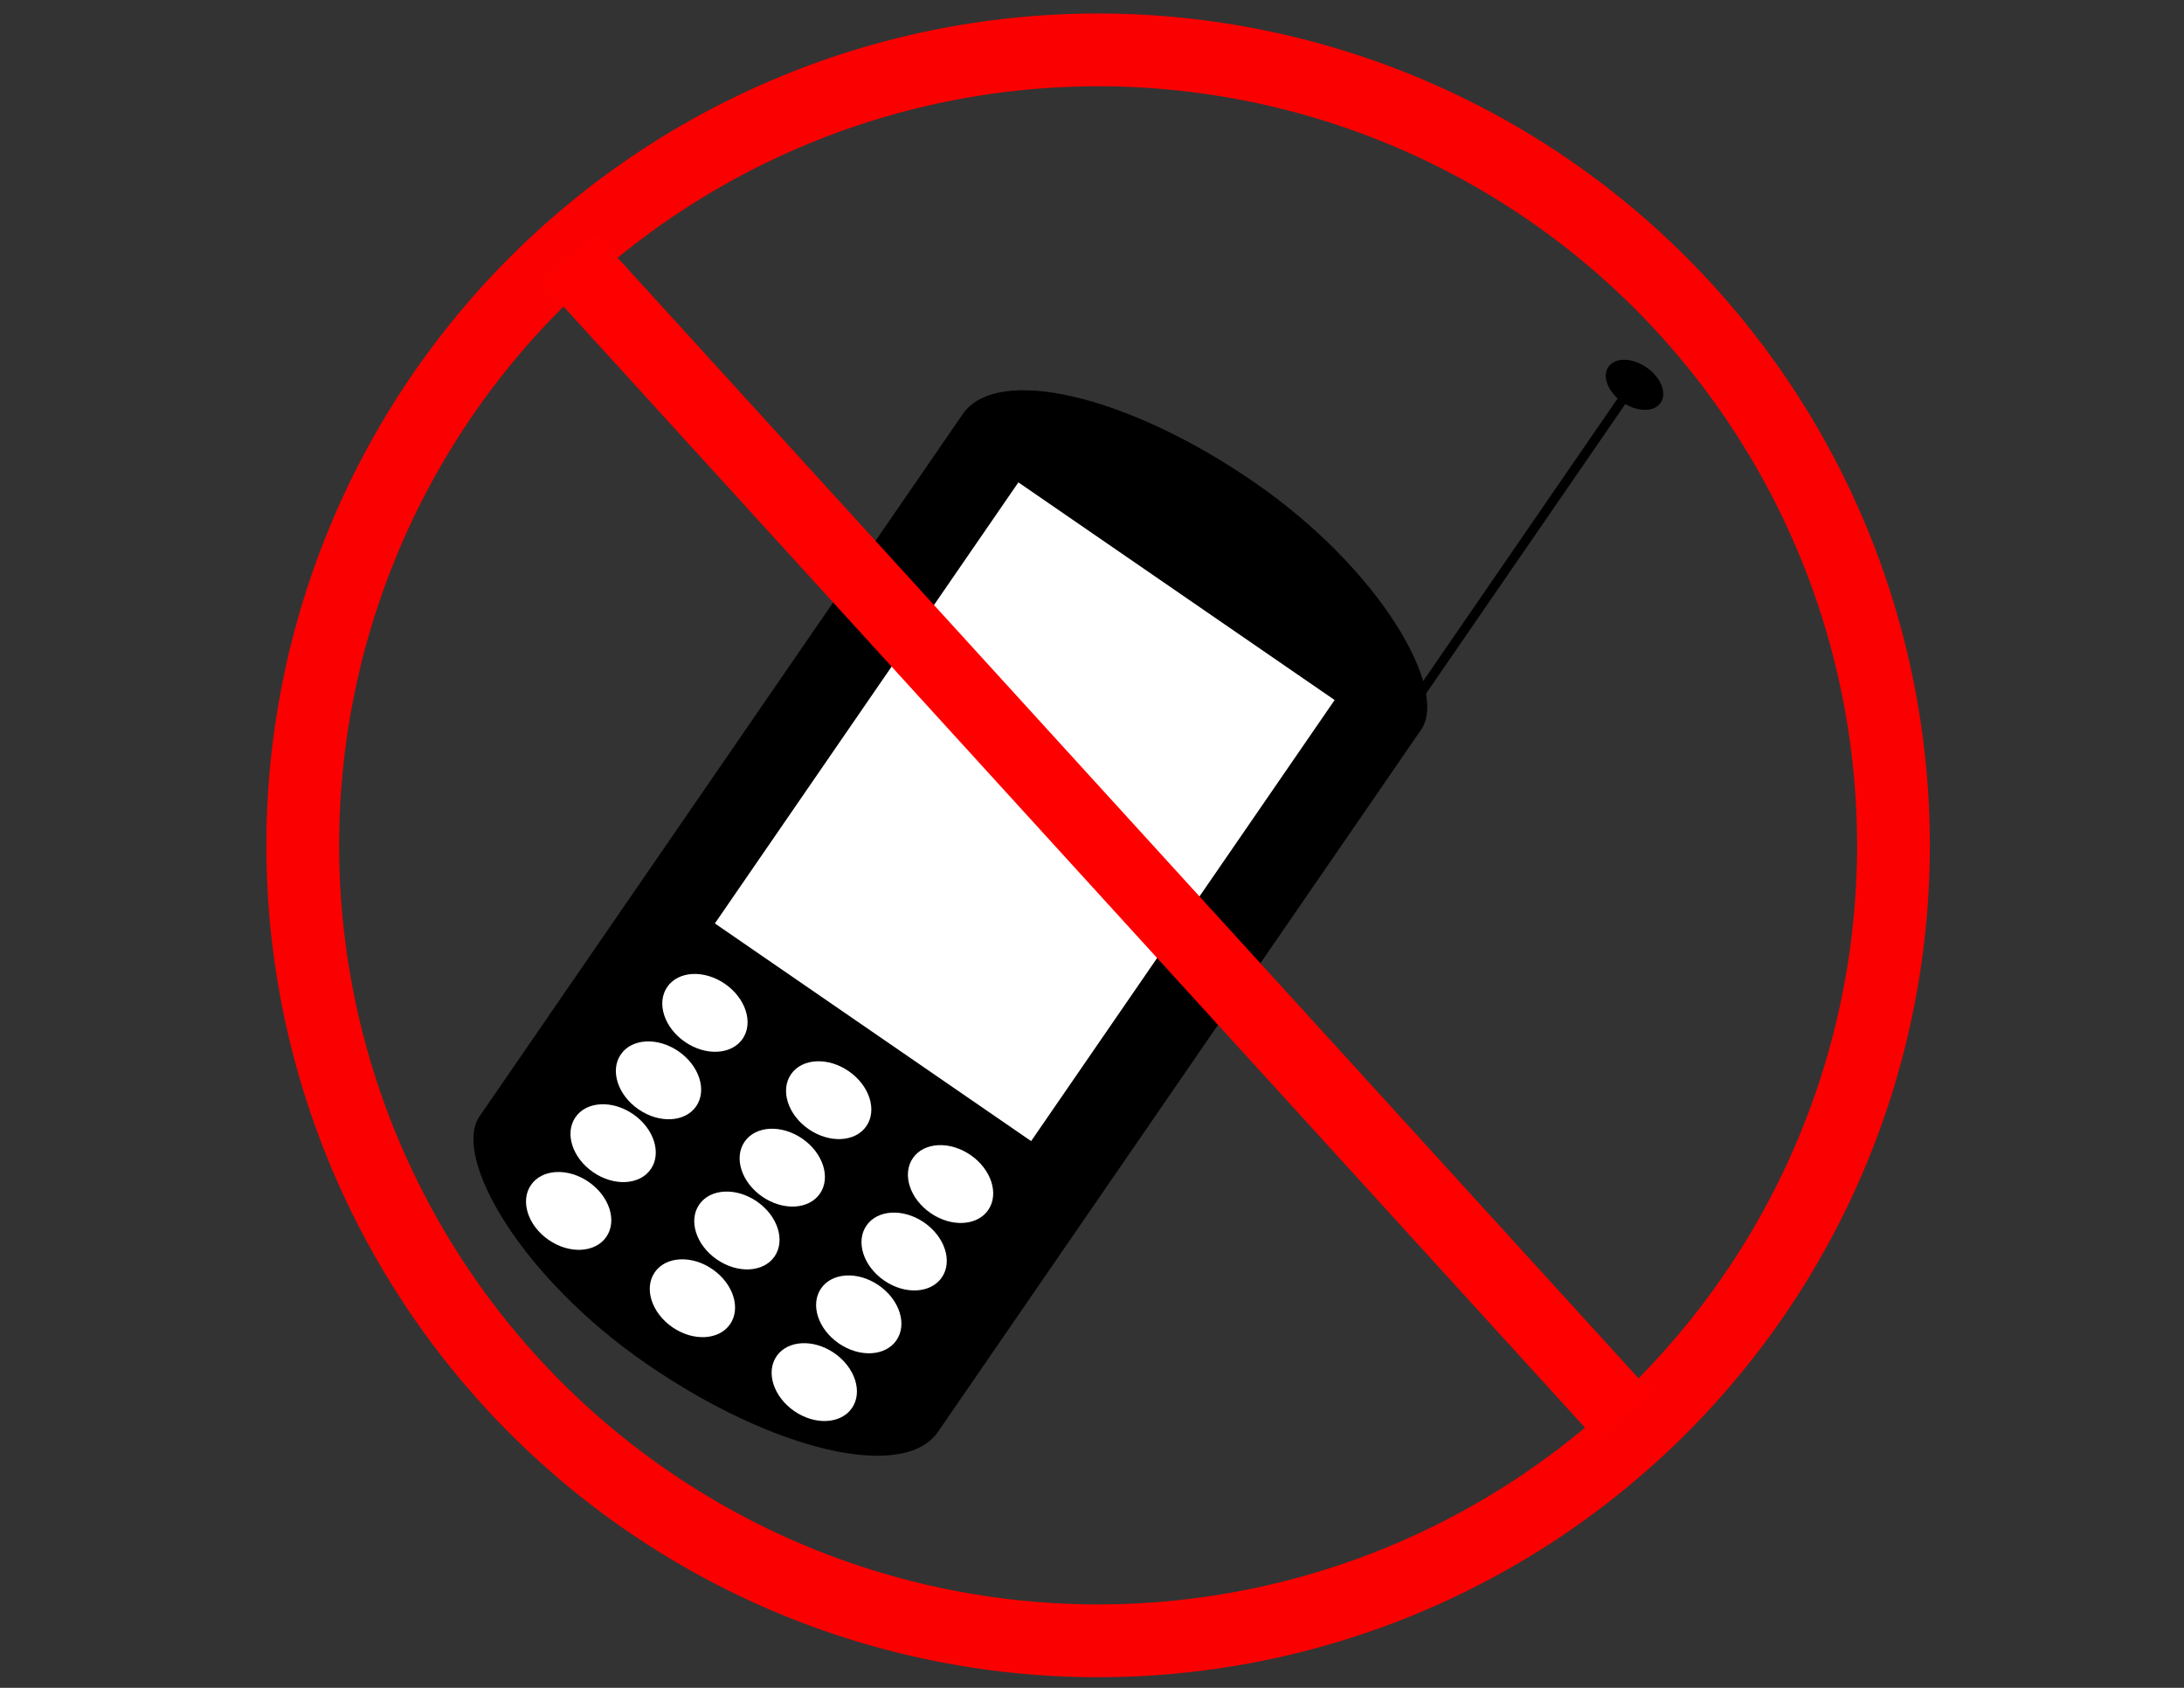
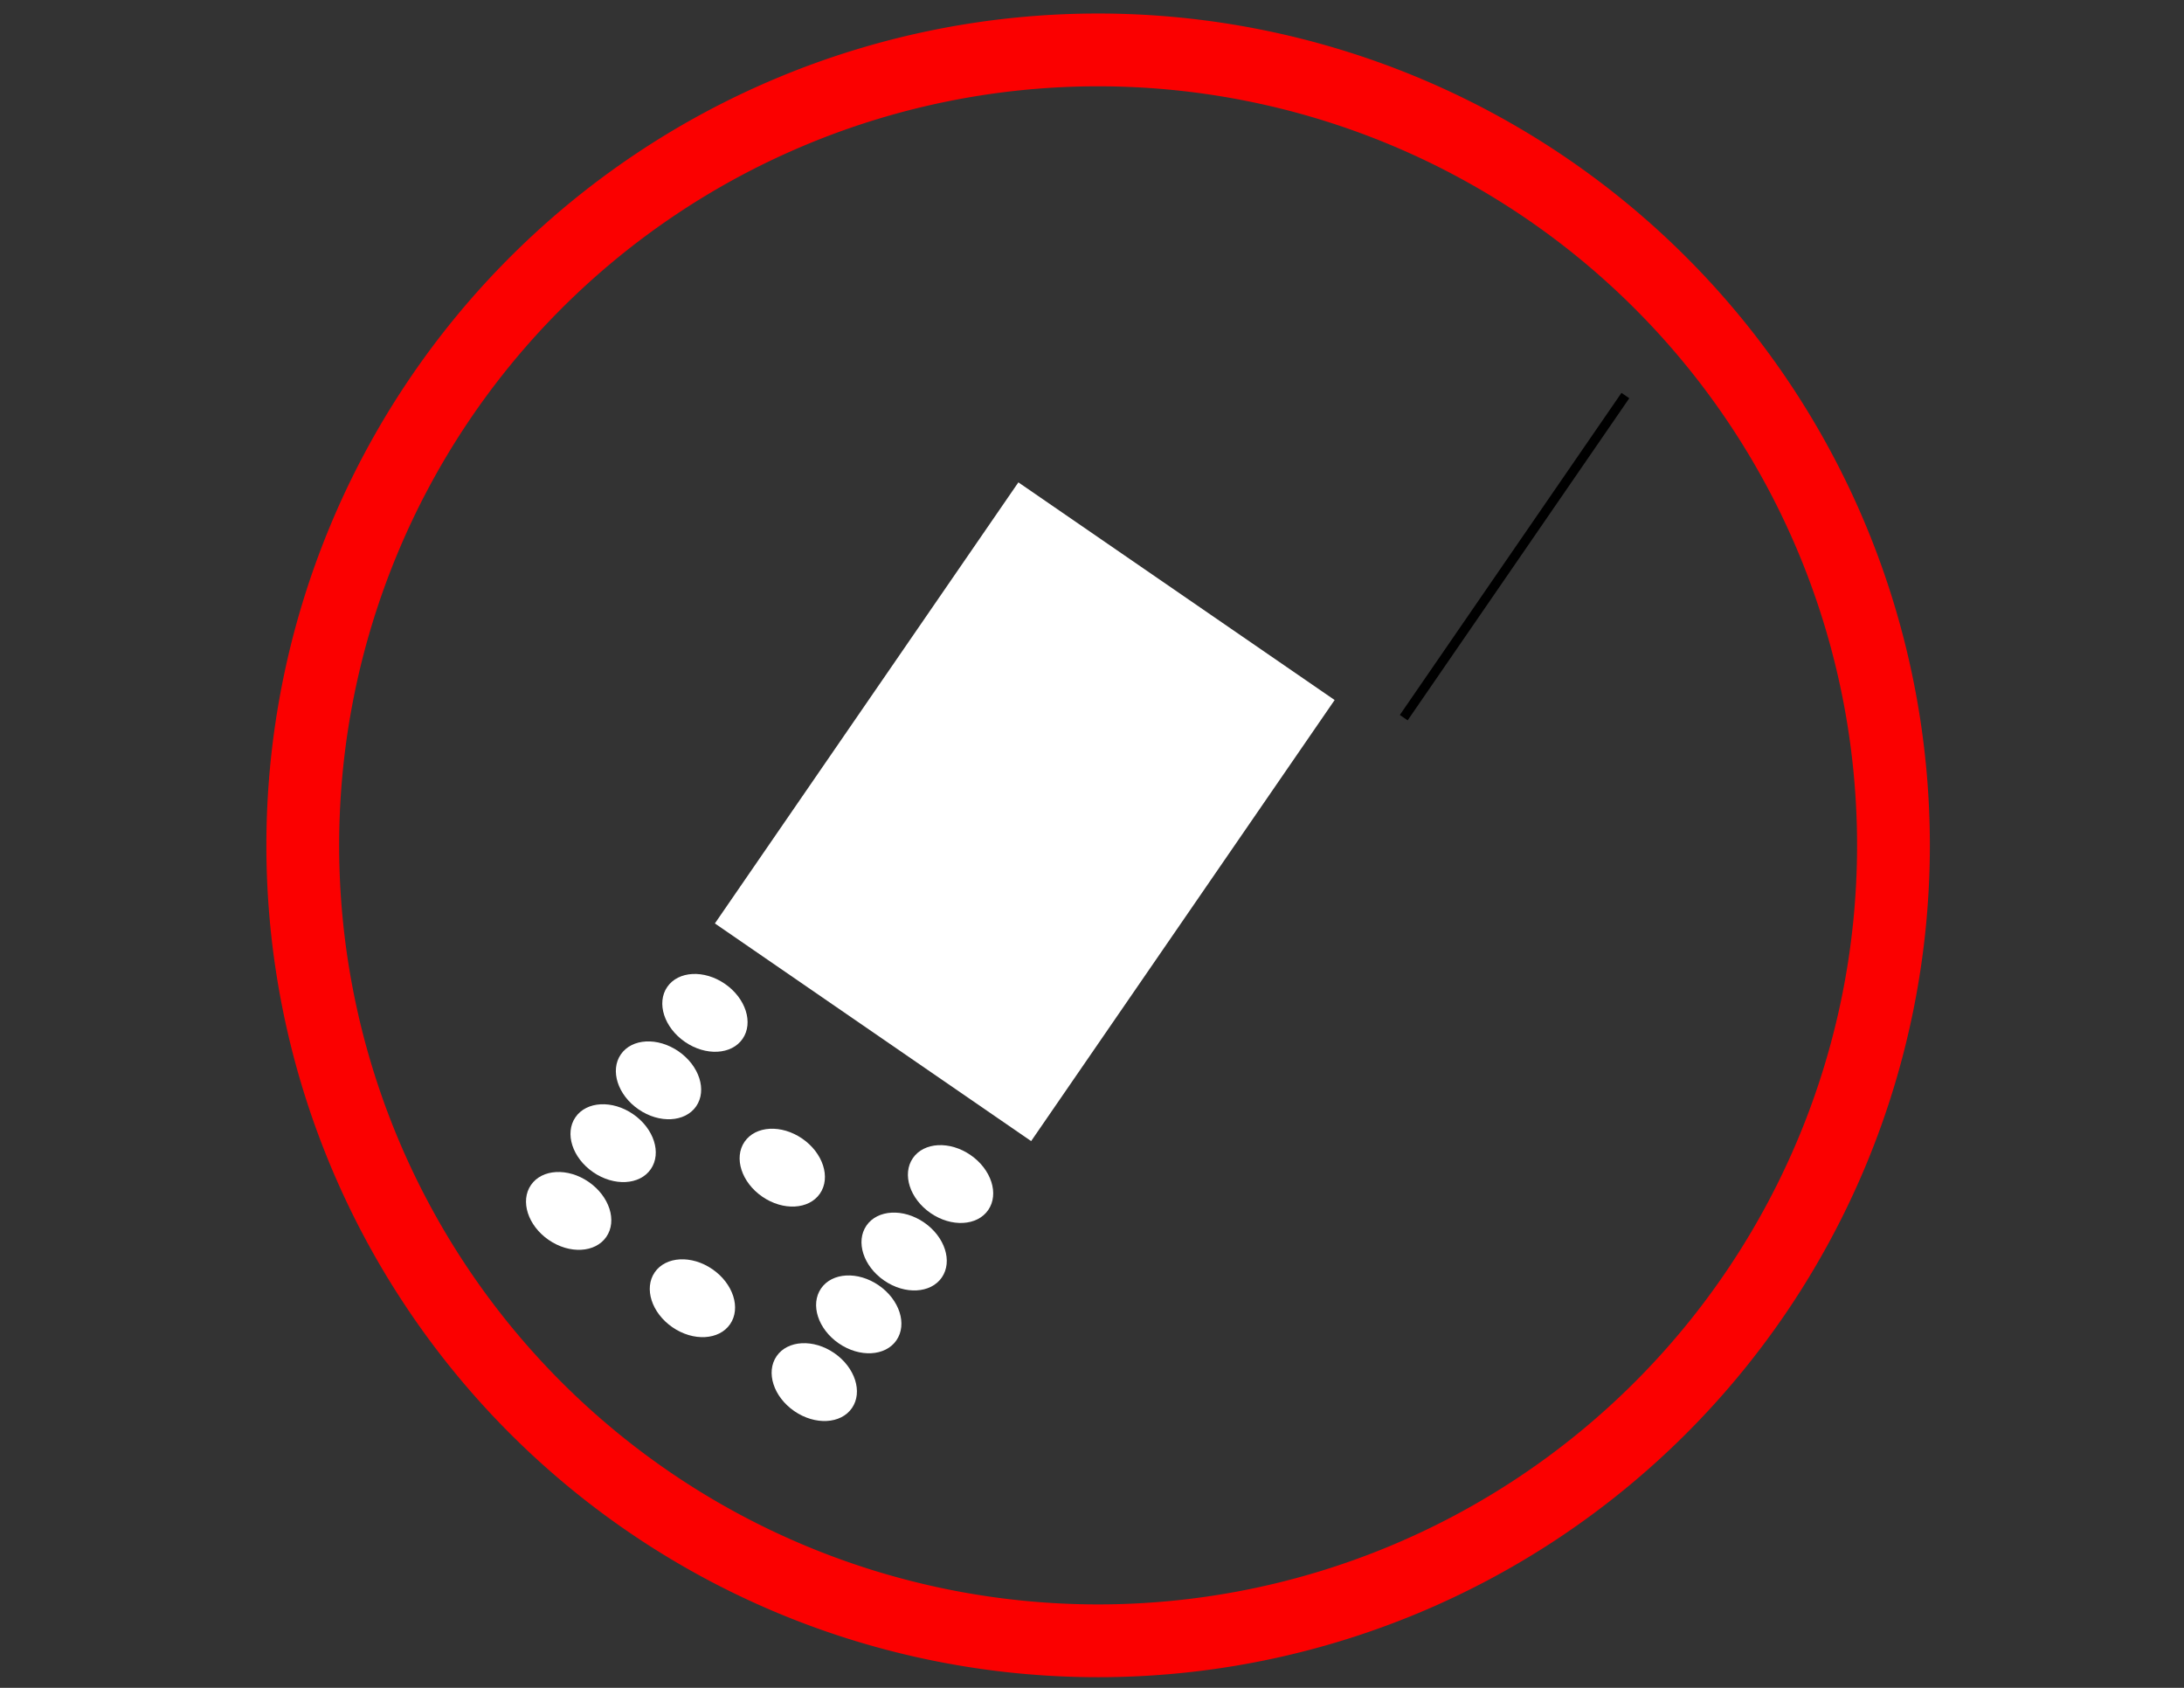
<svg xmlns="http://www.w3.org/2000/svg" xmlns:ns1="http://www.inkscape.org/namespaces/inkscape" xmlns:ns2="http://sodipodi.sourceforge.net/DTD/sodipodi-0.dtd" width="990" height="765" id="svg7256" version="1.1" ns1:version="0.47 r22583" ns2:docname="No celular.svg">
  <rect width="100%" height="100%" fill="#333333" stroke="none" />
  <defs id="defs7258">
    <ns1:perspective ns2:type="inkscape:persp3d" ns1:vp_x="0 : 526.18109 : 1" ns1:vp_y="0 : 1000 : 0" ns1:vp_z="744.09448 : 526.18109 : 1" ns1:persp3d-origin="372.04724 : 350.78739 : 1" id="perspective7264" />
    <ns1:perspective id="perspective7792" ns1:persp3d-origin="0.5 : 0.33333333 : 1" ns1:vp_z="1 : 0.5 : 1" ns1:vp_y="0 : 1000 : 0" ns1:vp_x="0 : 0.5 : 1" ns2:type="inkscape:persp3d" />
    <ns1:perspective id="perspective7792-2" ns1:persp3d-origin="0.5 : 0.33333333 : 1" ns1:vp_z="1 : 0.5 : 1" ns1:vp_y="0 : 1000 : 0" ns1:vp_x="0 : 0.5 : 1" ns2:type="inkscape:persp3d" />
    <ns1:perspective id="perspective7830" ns1:persp3d-origin="0.5 : 0.33333333 : 1" ns1:vp_z="1 : 0.5 : 1" ns1:vp_y="0 : 1000 : 0" ns1:vp_x="0 : 0.5 : 1" ns2:type="inkscape:persp3d" />
    <ns1:perspective id="perspective7830-8" ns1:persp3d-origin="0.5 : 0.33333333 : 1" ns1:vp_z="1 : 0.5 : 1" ns1:vp_y="0 : 1000 : 0" ns1:vp_x="0 : 0.5 : 1" ns2:type="inkscape:persp3d" />
    <ns1:perspective id="perspective7830-89" ns1:persp3d-origin="0.5 : 0.33333333 : 1" ns1:vp_z="1 : 0.5 : 1" ns1:vp_y="0 : 1000 : 0" ns1:vp_x="0 : 0.5 : 1" ns2:type="inkscape:persp3d" />
  </defs>
  <ns2:namedview id="base" pagecolor="#ffffff" bordercolor="#666666" borderopacity="1.0" ns1:pageopacity="0.0" ns1:pageshadow="2" ns1:zoom="0.70710678" ns1:cx="428.91077" ns1:cy="445.5525" ns1:document-units="px" ns1:current-layer="layer1" showgrid="false" showguides="true" ns1:guide-bbox="true" ns1:window-width="1280" ns1:window-height="934" ns1:window-x="-8" ns1:window-y="22" ns1:window-maximized="1" />
  <g ns1:label="Layer 1" ns1:groupmode="layer" id="layer1" transform="translate(0,-287.362)">
    <g id="g7937">
      <path transform="matrix(1.564,0,0,1.564,382.757,630.841)" d="m 304.056,25.366 a 230.517,230.517 0 1 1 -461.034,0 230.517,230.517 0 1 1 461.034,0 z" ns2:ry="230.51682" ns2:rx="230.51682" ns2:cy="25.366306" ns2:cx="73.539108" id="path7909" style="fill:none;stroke:#fb0000;stroke-width:21.094;stroke-miterlimit:4;stroke-opacity:1;stroke-dasharray:none" ns2:type="arc" />
      <g id="g7913">
        <g id="g7887" transform="matrix(0.93,0.64,-0.64,0.93,473.344,-220.738)">
-           <rect rx="111.723" ry="43.841" transform="translate(0,287.362)" y="195.072" x="322.441" height="429.921" width="223.446" id="rect7266" style="fill:#000000;fill-opacity:1;fill-rule:evenodd;stroke:none" />
          <rect ry="0" rx="0" y="536.174" x="356.382" height="214.96" width="154.149" id="rect7778" style="fill:#ffffff;fill-opacity:1;fill-rule:evenodd;stroke:none" />
          <g id="g7817">
            <path ns2:type="arc" style="fill:#ffffff;fill-opacity:1;fill-rule:evenodd;stroke:none" id="path7782" ns2:cx="109.60155" ns2:cy="190.8293" ns2:rx="27.577164" ns2:ry="38.183765" d="m 137.179,190.829 c 0,21.088 -12.347,38.184 -27.577,38.184 -15.23,0 -27.577,-17.095 -27.577,-38.184 0,-21.088 12.347,-38.184 27.577,-38.184 15.23,0 27.577,17.095 27.577,38.184 z" transform="matrix(0,0.513,-0.481,0,465.233,726.749)" />
            <path ns2:type="arc" style="fill:#ffffff;fill-opacity:1;fill-rule:evenodd;stroke:none" id="path7782-4" ns2:cx="109.60155" ns2:cy="190.8293" ns2:rx="27.577164" ns2:ry="38.183765" d="m 137.179,190.829 c 0,21.088 -12.347,38.184 -27.577,38.184 -15.23,0 -27.577,-17.095 -27.577,-38.184 0,-21.088 12.347,-38.184 27.577,-38.184 15.23,0 27.577,17.095 27.577,38.184 z" transform="matrix(0,0.513,-0.481,0,585.441,727.456)" />
-             <path ns2:type="arc" style="fill:#ffffff;fill-opacity:1;fill-rule:evenodd;stroke:none" id="path7782-3" ns2:cx="109.60155" ns2:cy="190.8293" ns2:rx="27.577164" ns2:ry="38.183765" d="m 137.179,190.829 c 0,21.088 -12.347,38.184 -27.577,38.184 -15.23,0 -27.577,-17.095 -27.577,-38.184 0,-21.088 12.347,-38.184 27.577,-38.184 15.23,0 27.577,17.095 27.577,38.184 z" transform="matrix(0,0.513,-0.481,0,526.044,727.456)" />
          </g>
          <g id="g7817-2" transform="translate(4.938e-6,32.88)">
            <path ns2:type="arc" style="fill:#ffffff;fill-opacity:1;fill-rule:evenodd;stroke:none" id="path7782-2" ns2:cx="109.60155" ns2:cy="190.8293" ns2:rx="27.577164" ns2:ry="38.183765" d="m 137.179,190.829 c 0,21.088 -12.347,38.184 -27.577,38.184 -15.23,0 -27.577,-17.095 -27.577,-38.184 0,-21.088 12.347,-38.184 27.577,-38.184 15.23,0 27.577,17.095 27.577,38.184 z" transform="matrix(0,0.513,-0.481,0,465.233,726.749)" />
            <path ns2:type="arc" style="fill:#ffffff;fill-opacity:1;fill-rule:evenodd;stroke:none" id="path7782-4-1" ns2:cx="109.60155" ns2:cy="190.8293" ns2:rx="27.577164" ns2:ry="38.183765" d="m 137.179,190.829 c 0,21.088 -12.347,38.184 -27.577,38.184 -15.23,0 -27.577,-17.095 -27.577,-38.184 0,-21.088 12.347,-38.184 27.577,-38.184 15.23,0 27.577,17.095 27.577,38.184 z" transform="matrix(0,0.513,-0.481,0,585.441,727.456)" />
            <path ns2:type="arc" style="fill:#ffffff;fill-opacity:1;fill-rule:evenodd;stroke:none" id="path7782-3-6" ns2:cx="109.60155" ns2:cy="190.8293" ns2:rx="27.577164" ns2:ry="38.183765" d="m 137.179,190.829 c 0,21.088 -12.347,38.184 -27.577,38.184 -15.23,0 -27.577,-17.095 -27.577,-38.184 0,-21.088 12.347,-38.184 27.577,-38.184 15.23,0 27.577,17.095 27.577,38.184 z" transform="matrix(0,0.513,-0.481,0,526.044,727.456)" />
          </g>
          <g id="g7817-5" transform="translate(-0.707,63.993)">
            <path ns2:type="arc" style="fill:#ffffff;fill-opacity:1;fill-rule:evenodd;stroke:none" id="path7782-7" ns2:cx="109.60155" ns2:cy="190.8293" ns2:rx="27.577164" ns2:ry="38.183765" d="m 137.179,190.829 c 0,21.088 -12.347,38.184 -27.577,38.184 -15.23,0 -27.577,-17.095 -27.577,-38.184 0,-21.088 12.347,-38.184 27.577,-38.184 15.23,0 27.577,17.095 27.577,38.184 z" transform="matrix(0,0.513,-0.481,0,465.233,726.749)" />
            <path ns2:type="arc" style="fill:#ffffff;fill-opacity:1;fill-rule:evenodd;stroke:none" id="path7782-4-6" ns2:cx="109.60155" ns2:cy="190.8293" ns2:rx="27.577164" ns2:ry="38.183765" d="m 137.179,190.829 c 0,21.088 -12.347,38.184 -27.577,38.184 -15.23,0 -27.577,-17.095 -27.577,-38.184 0,-21.088 12.347,-38.184 27.577,-38.184 15.23,0 27.577,17.095 27.577,38.184 z" transform="matrix(0,0.513,-0.481,0,585.441,727.456)" />
-             <path ns2:type="arc" style="fill:#ffffff;fill-opacity:1;fill-rule:evenodd;stroke:none" id="path7782-3-1" ns2:cx="109.60155" ns2:cy="190.8293" ns2:rx="27.577164" ns2:ry="38.183765" d="m 137.179,190.829 c 0,21.088 -12.347,38.184 -27.577,38.184 -15.23,0 -27.577,-17.095 -27.577,-38.184 0,-21.088 12.347,-38.184 27.577,-38.184 15.23,0 27.577,17.095 27.577,38.184 z" transform="matrix(0,0.513,-0.481,0,526.044,727.456)" />
          </g>
          <g id="g7817-27" transform="translate(2.256e-6,96.52)">
            <path ns2:type="arc" style="fill:#ffffff;fill-opacity:1;fill-rule:evenodd;stroke:none" id="path7782-9" ns2:cx="109.60155" ns2:cy="190.8293" ns2:rx="27.577164" ns2:ry="38.183765" d="m 137.179,190.829 c 0,21.088 -12.347,38.184 -27.577,38.184 -15.23,0 -27.577,-17.095 -27.577,-38.184 0,-21.088 12.347,-38.184 27.577,-38.184 15.23,0 27.577,17.095 27.577,38.184 z" transform="matrix(0,0.513,-0.481,0,465.233,726.749)" />
            <path ns2:type="arc" style="fill:#ffffff;fill-opacity:1;fill-rule:evenodd;stroke:none" id="path7782-4-5" ns2:cx="109.60155" ns2:cy="190.8293" ns2:rx="27.577164" ns2:ry="38.183765" d="m 137.179,190.829 c 0,21.088 -12.347,38.184 -27.577,38.184 -15.23,0 -27.577,-17.095 -27.577,-38.184 0,-21.088 12.347,-38.184 27.577,-38.184 15.23,0 27.577,17.095 27.577,38.184 z" transform="matrix(0,0.513,-0.481,0,585.441,727.456)" />
            <path ns2:type="arc" style="fill:#ffffff;fill-opacity:1;fill-rule:evenodd;stroke:none" id="path7782-3-4" ns2:cx="109.60155" ns2:cy="190.8293" ns2:rx="27.577164" ns2:ry="38.183765" d="m 137.179,190.829 c 0,21.088 -12.347,38.184 -27.577,38.184 -15.23,0 -27.577,-17.095 -27.577,-38.184 0,-21.088 12.347,-38.184 27.577,-38.184 15.23,0 27.577,17.095 27.577,38.184 z" transform="matrix(0,0.513,-0.481,0,526.044,727.456)" />
          </g>
          <path id="path7883" d="m 537.401,369.297 c 0,156.978 0,156.978 0,156.978" style="fill:none;stroke:#000000;stroke-width:3.81;stroke-linecap:butt;stroke-linejoin:miter;stroke-miterlimit:4;stroke-opacity:1;stroke-dasharray:none" />
-           <path transform="matrix(0.3,0,0,0.316,472.226,324.368)" d="m 261.63,124.361 c 0,14.84 -18.995,26.87 -42.426,26.87 -23.431,0 -42.426,-12.03 -42.426,-26.87 0,-14.84 18.995,-26.87 42.426,-26.87 23.431,0 42.426,12.03 42.426,26.87 z" ns2:ry="26.870058" ns2:rx="42.426407" ns2:cy="124.36126" ns2:cx="219.20309" id="path7885" style="fill:#000000;fill-opacity:1;fill-rule:evenodd;stroke:none" ns2:type="arc" />
        </g>
-         <path style="fill:none;stroke:#ff0000;stroke-width:33;stroke-linecap:butt;stroke-linejoin:miter;stroke-opacity:1;stroke-miterlimit:4;stroke-dasharray:none" d="M 258.264,404.888 C 735.928,929.09 735.928,929.09 735.928,929.09" id="path7911" />
      </g>
    </g>
  </g>
</svg>